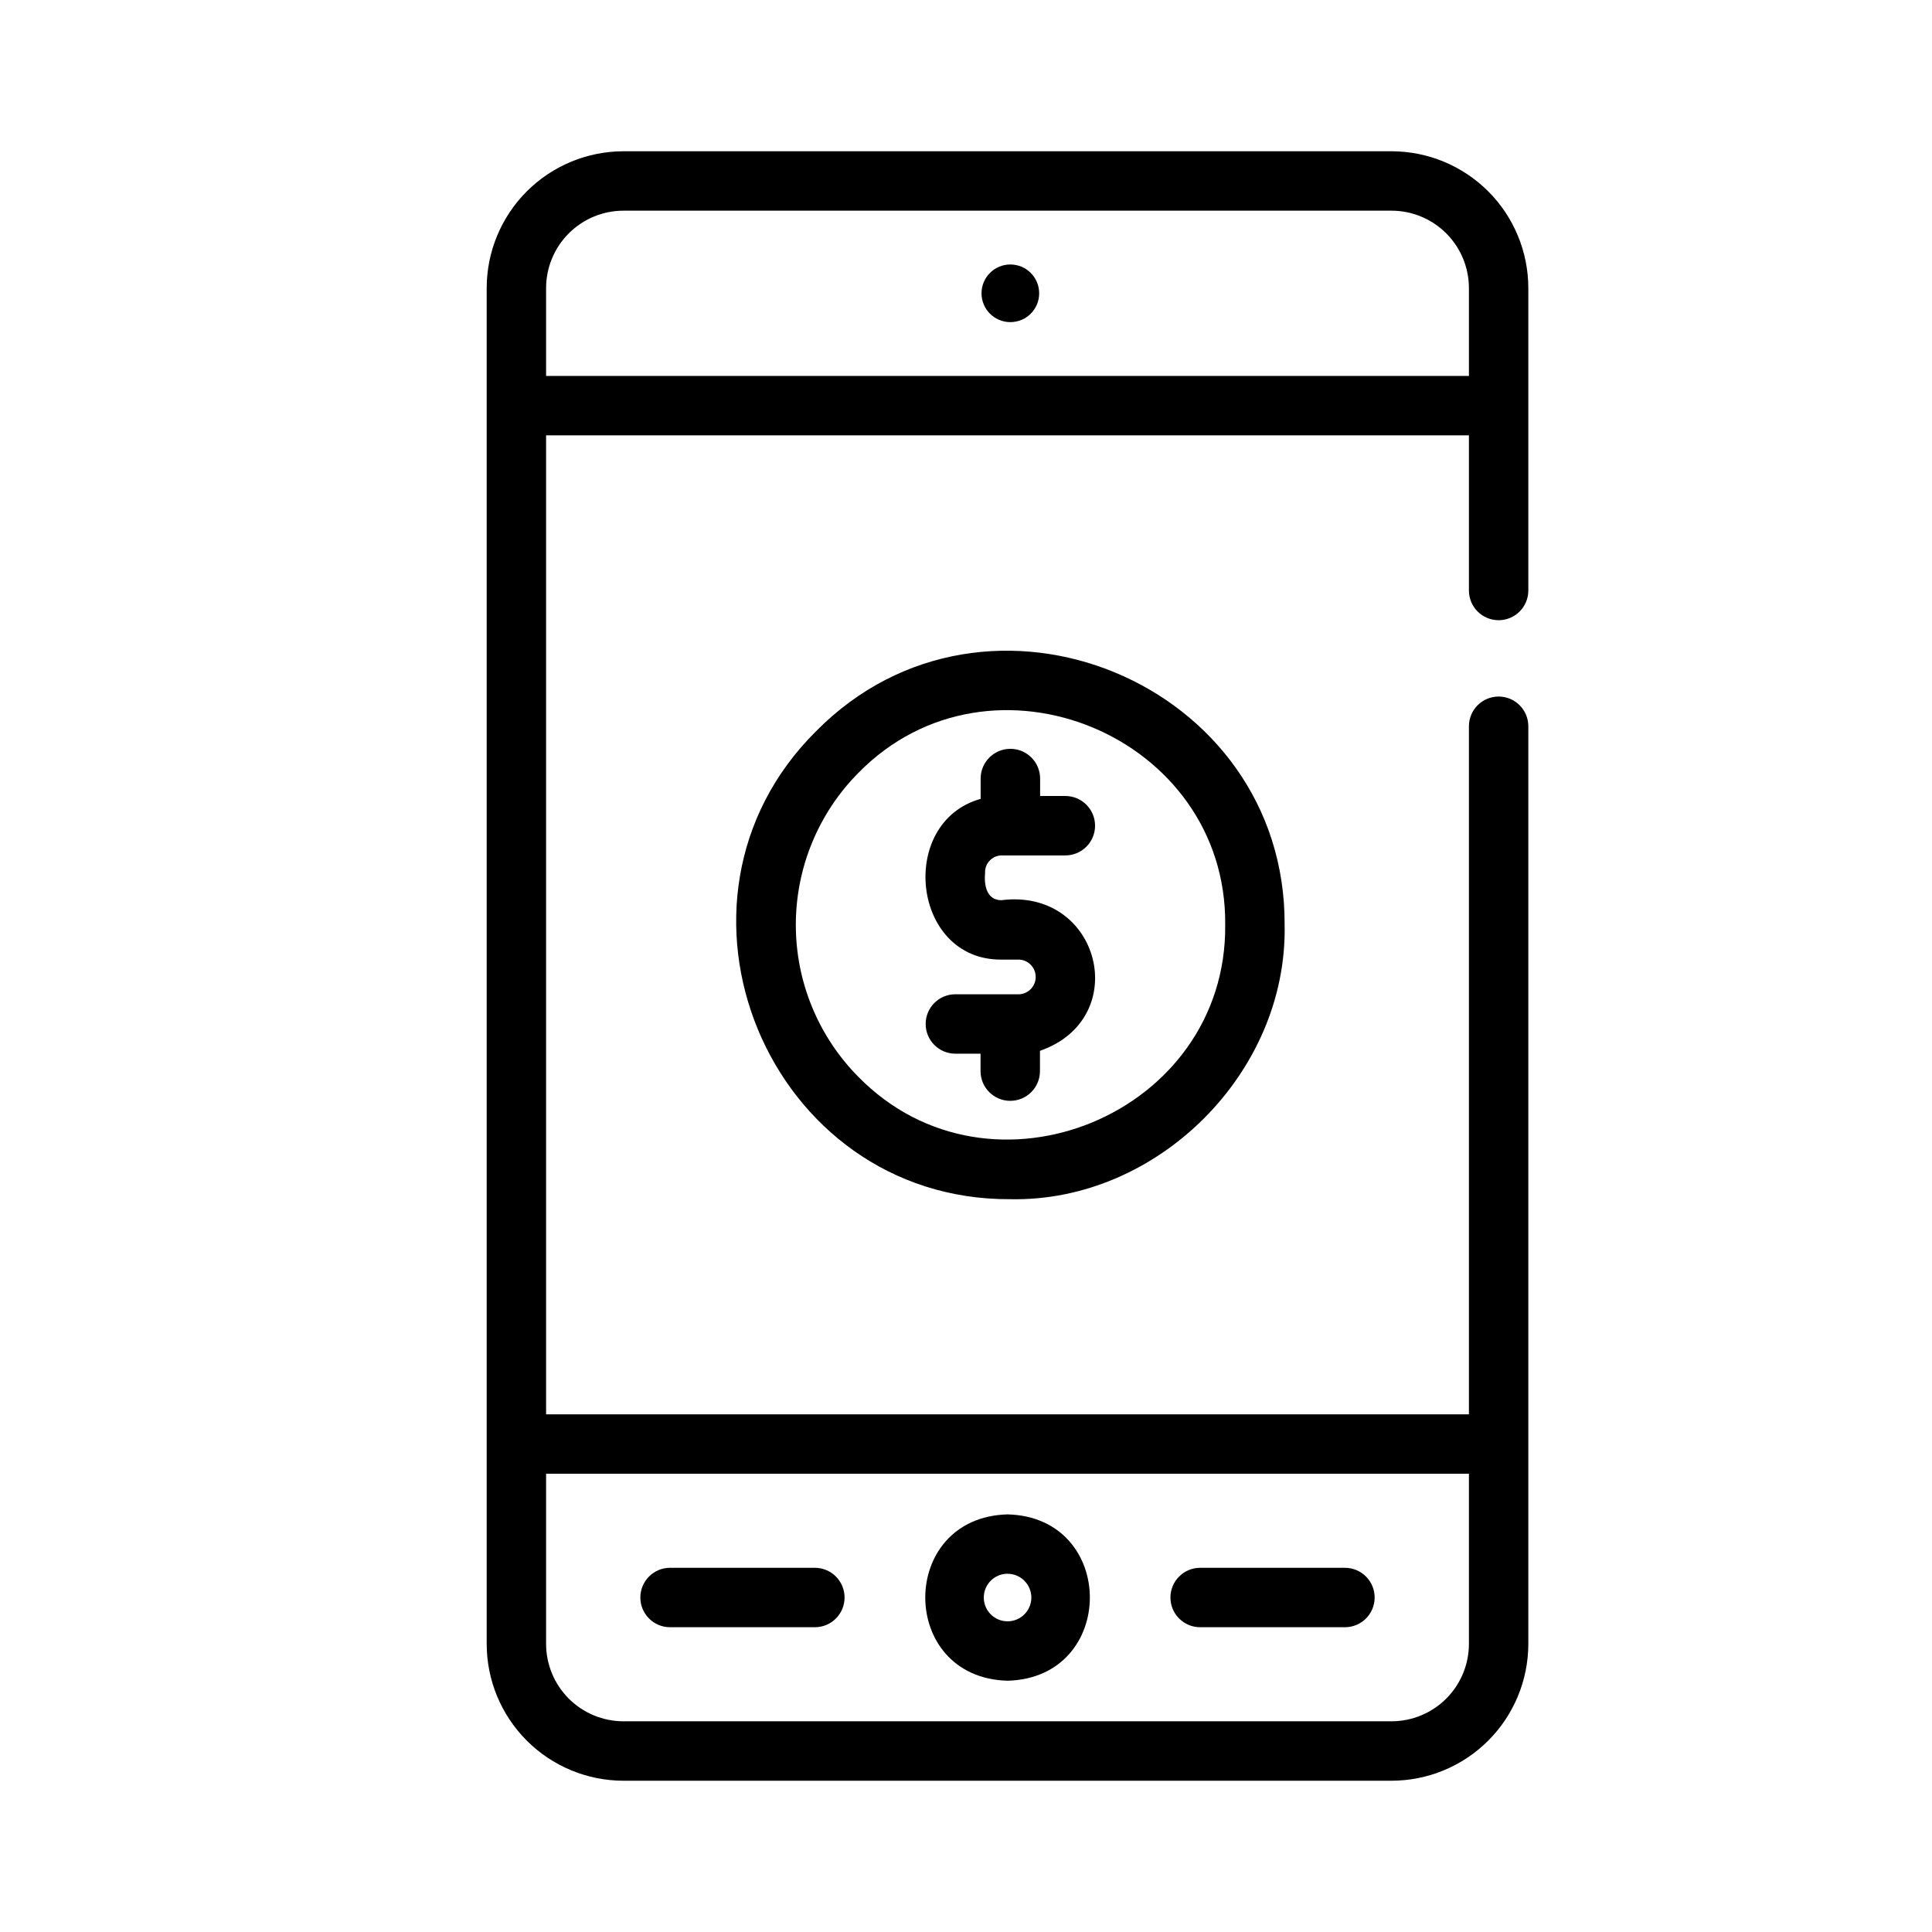
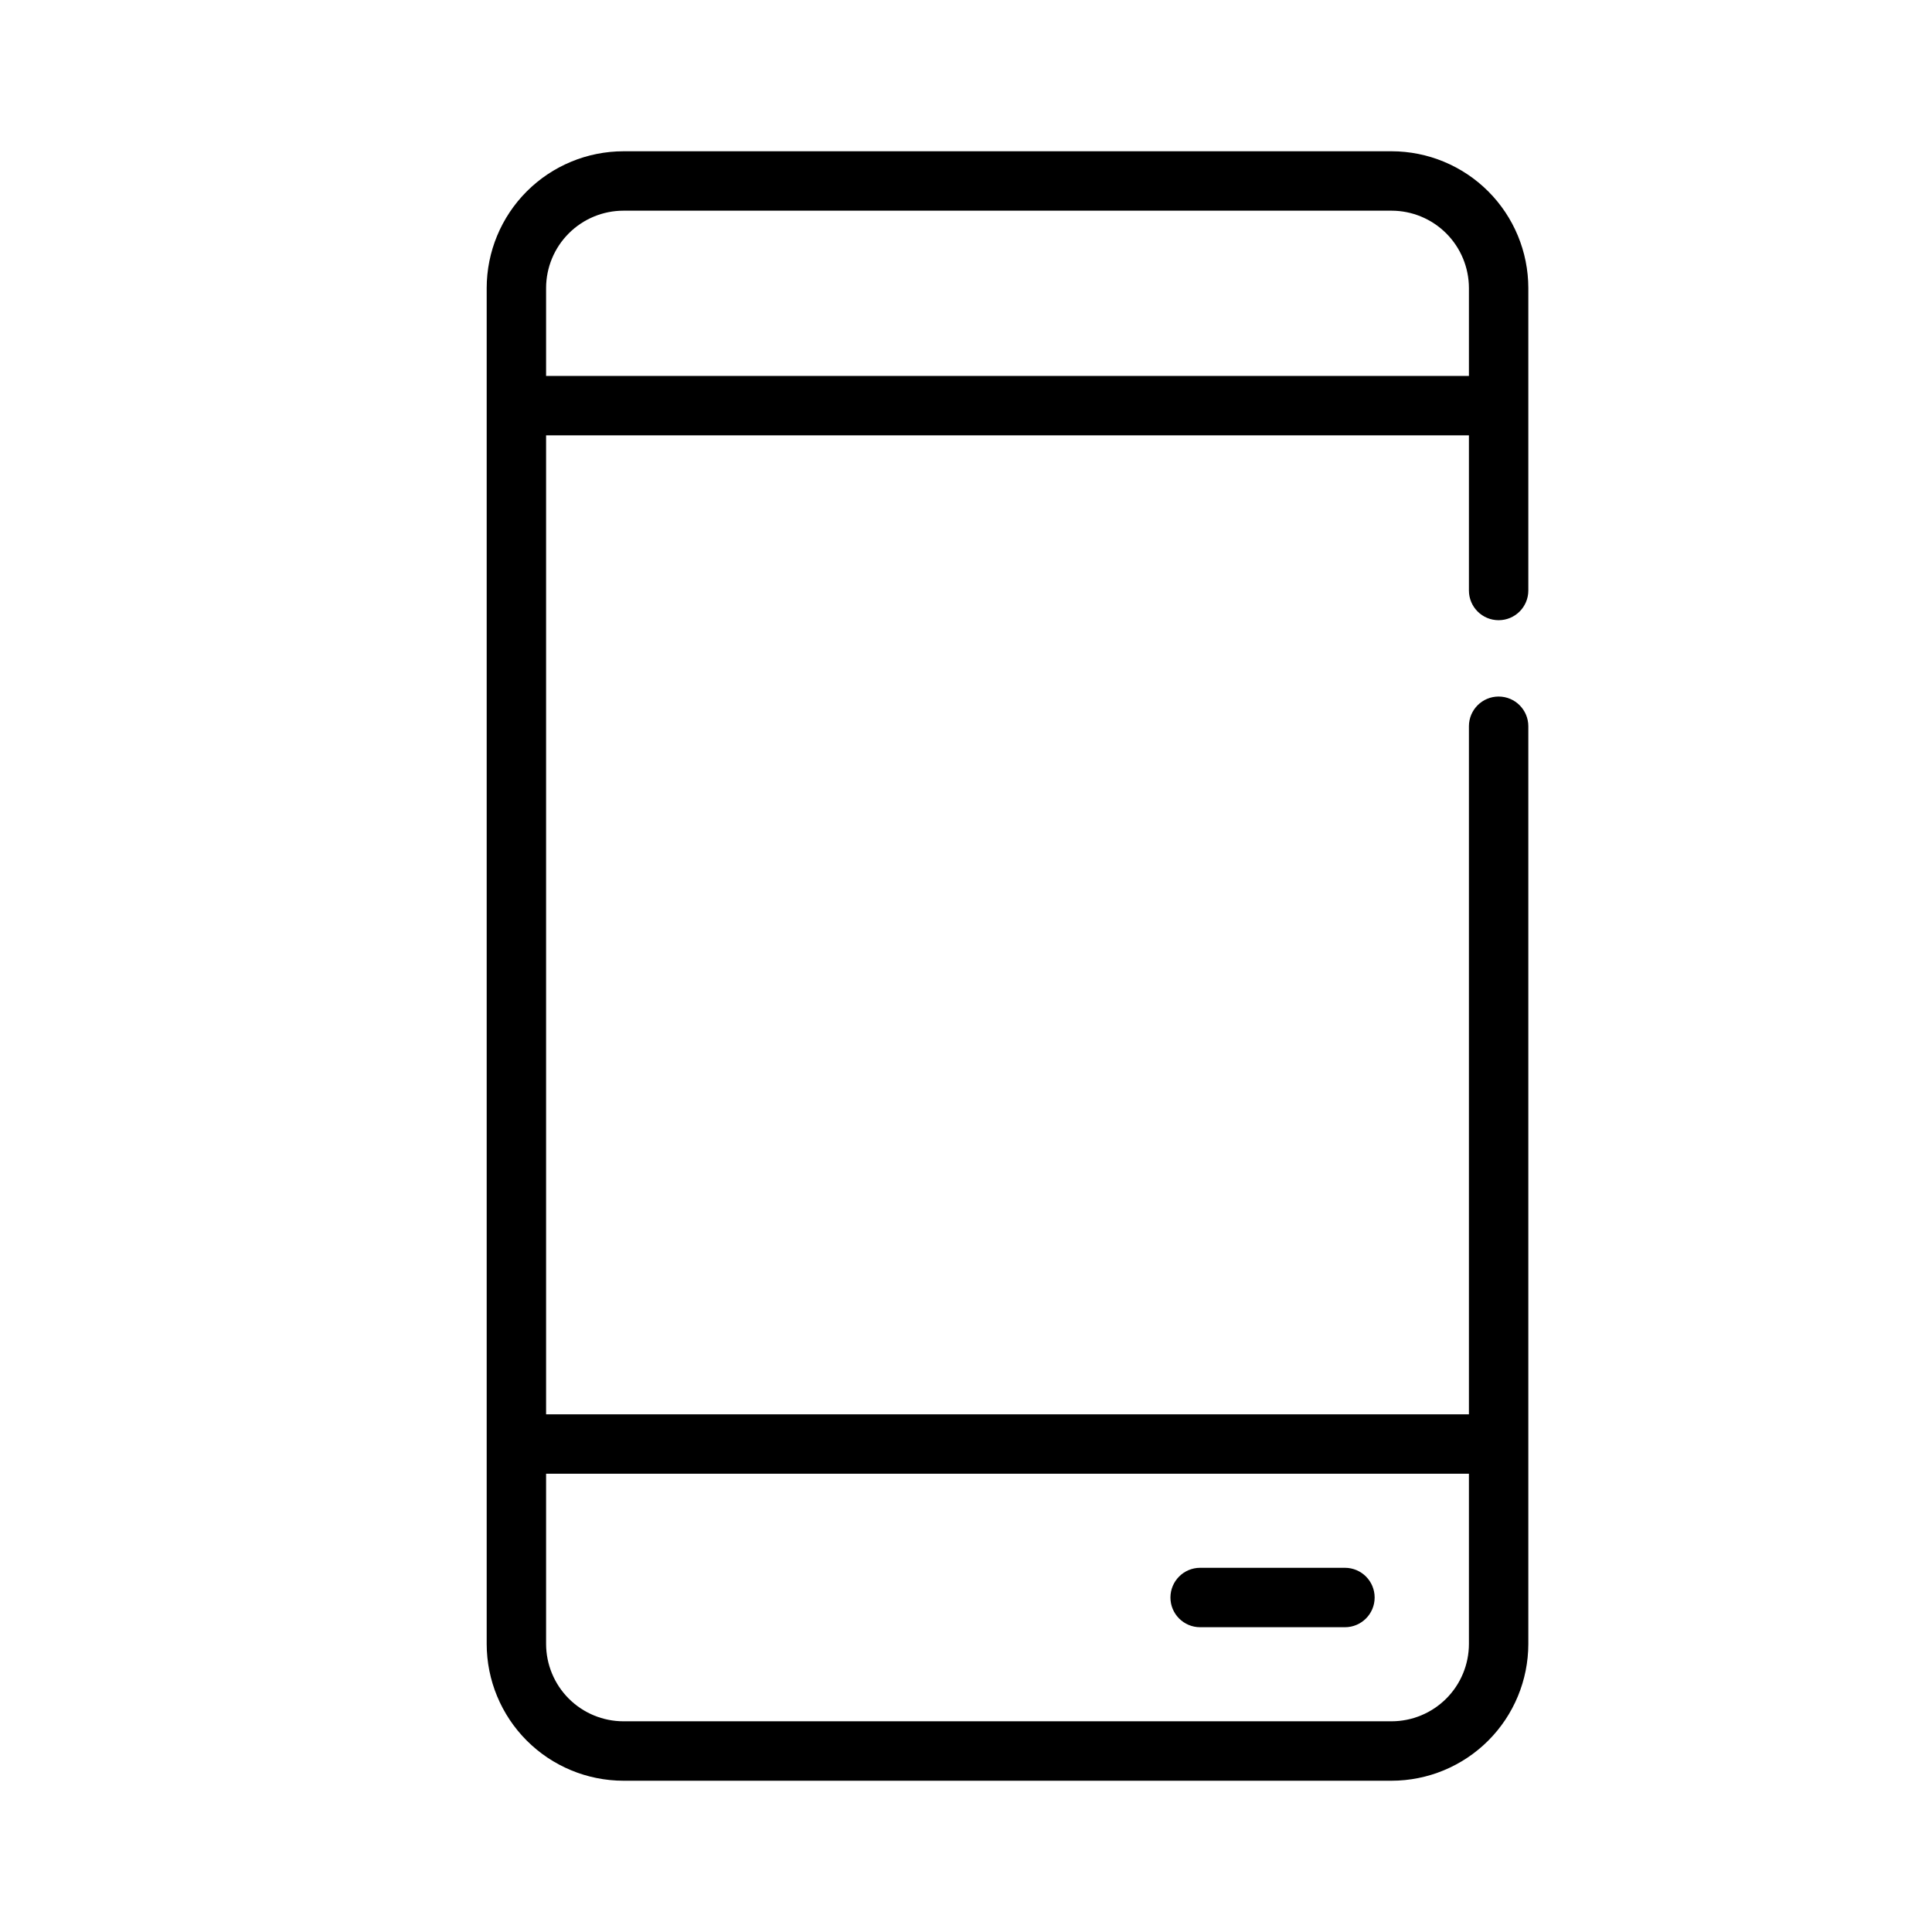
<svg xmlns="http://www.w3.org/2000/svg" fill="#000000" width="800px" height="800px" version="1.1" viewBox="144 144 512 512">
  <g>
    <path d="m512.78 184.09h-203.56c-9.609 0.008-18.82 3.832-25.617 10.625-6.793 6.797-10.617 16.008-10.625 25.617v359.34-0.004c0.008 9.609 3.832 18.824 10.625 25.617 6.797 6.797 16.008 10.617 25.617 10.629h203.56c9.609-0.012 18.82-3.832 25.617-10.629 6.793-6.793 10.613-16.008 10.625-25.617v-243.2c0-4.348-3.523-7.875-7.871-7.875s-7.871 3.527-7.871 7.875v182.35h-244.56v-259.45h244.56v41.121c0 4.348 3.523 7.871 7.871 7.871s7.871-3.523 7.871-7.871v-80.16c-0.012-9.609-3.832-18.82-10.625-25.617-6.797-6.793-16.008-10.617-25.617-10.625zm20.5 350.47v45.102c-0.008 5.438-2.168 10.648-6.012 14.488-3.844 3.844-9.055 6.004-14.488 6.012h-203.56c-5.434-0.004-10.645-2.168-14.488-6.008-3.844-3.844-6.004-9.055-6.012-14.492v-45.102zm-244.56-290.93v-23.297c0.008-5.438 2.168-10.648 6.012-14.488 3.844-3.844 9.055-6.008 14.488-6.012h203.56c5.434 0.008 10.645 2.168 14.488 6.012s6.004 9.055 6.012 14.488v23.297z" />
-     <path d="m411.02 589.41c29.07-0.762 29.066-43.34 0-44.082-29.09 0.746-29.082 43.324 0 44.082zm0-28.34c3.477 0 6.297 2.82 6.297 6.301 0 3.477-2.82 6.297-6.297 6.297-3.484 0-6.305-2.824-6.305-6.305 0-3.484 2.82-6.309 6.305-6.309z" />
-     <path d="m360.35 337.7c-45.648 45.156-12.816 124.44 51.398 124.1 39.074 0.789 73.492-33.613 72.688-72.691 0.344-64.219-78.93-97.059-124.09-51.406zm108.34 51.398c0.504 50.125-62.125 76.07-97.219 40.27l-0.004-0.004c-10.613-10.711-16.566-25.184-16.566-40.266s5.953-29.555 16.566-40.266c35.094-35.816 97.734-9.863 97.223 40.266z" />
-     <path d="m321.57 575.23h38.379c4.348 0 7.871-3.523 7.871-7.871 0-4.348-3.523-7.875-7.871-7.875h-38.379c-4.348 0-7.871 3.527-7.871 7.875 0 4.348 3.523 7.871 7.871 7.871z" />
    <path d="m462.05 575.23h38.375c4.348 0 7.871-3.523 7.871-7.871 0-4.348-3.523-7.875-7.871-7.875h-38.375c-4.348 0-7.871 3.527-7.871 7.875 0 4.348 3.523 7.871 7.871 7.871z" />
-     <path d="m403.88 350.32v5.387c-22.043 6.176-18.301 42.688 5.43 42.598h4.887v0.004c2.406 0.176 4.273 2.176 4.273 4.59 0 2.414-1.867 4.418-4.273 4.59h-17.016c-4.348 0-7.871 3.523-7.871 7.871 0 4.348 3.523 7.875 7.871 7.875h6.672v4.625c0 4.348 3.523 7.871 7.871 7.871s7.875-3.523 7.875-7.871v-5.379c24.691-8.598 15.965-43.297-10.289-39.914-3.883-0.09-4.562-4.031-4.254-7.285h-0.004c-0.082-2.441 1.816-4.488 4.258-4.59h17.02c4.348 0 7.871-3.523 7.871-7.871 0-4.348-3.523-7.875-7.871-7.875h-6.691v-4.625c0-4.348-3.527-7.875-7.879-7.875-4.352 0-7.879 3.527-7.879 7.875z" />
-     <path d="m411.75 214.09c-4.219 0-7.637 3.418-7.637 7.641 0 4.219 3.418 7.637 7.637 7.637 4.223 0 7.641-3.418 7.641-7.637 0-4.223-3.418-7.641-7.641-7.641z" />
  </g>
</svg>